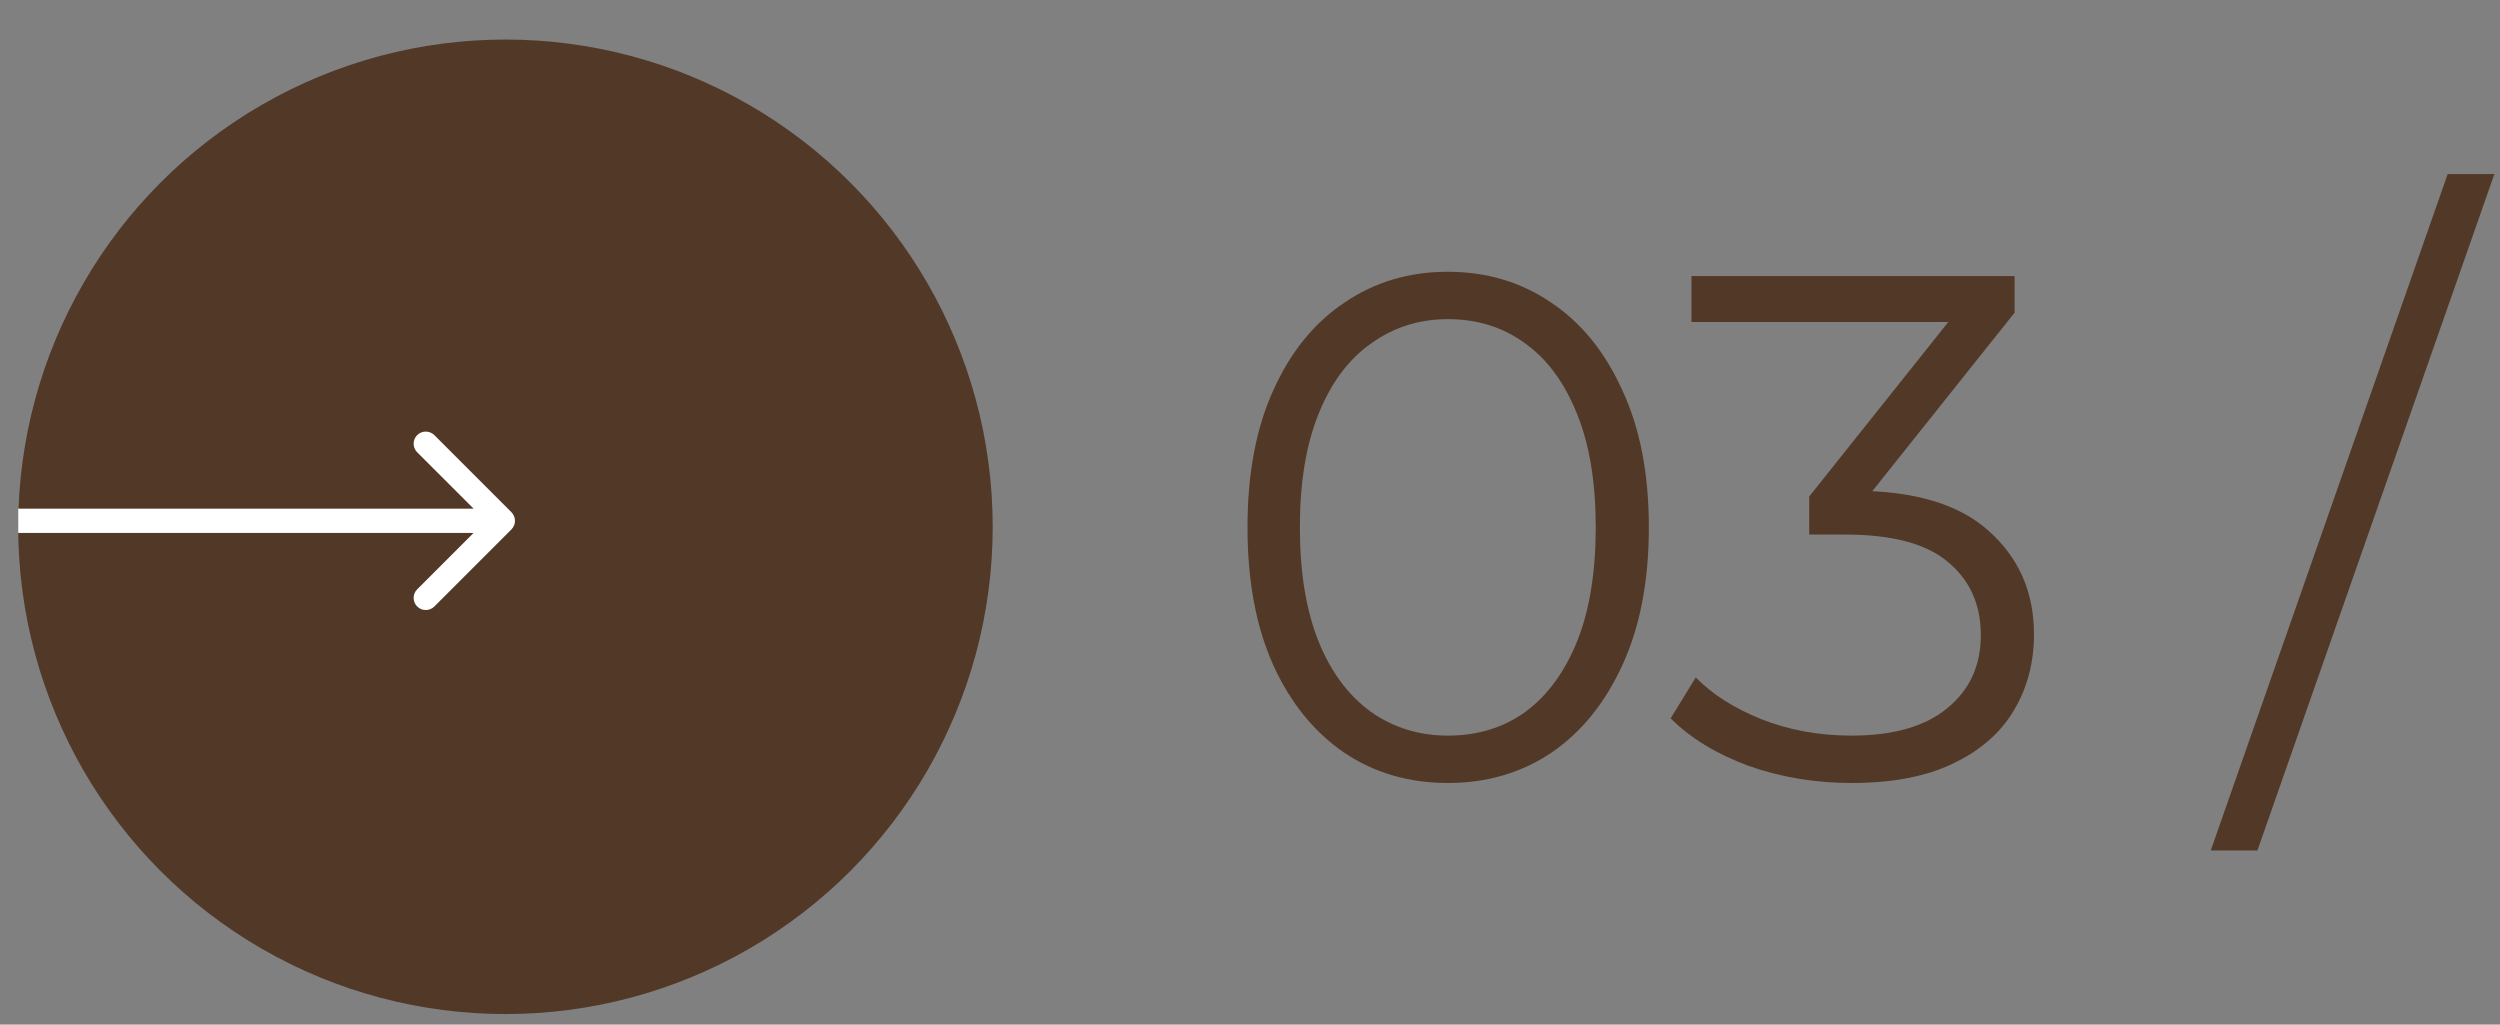
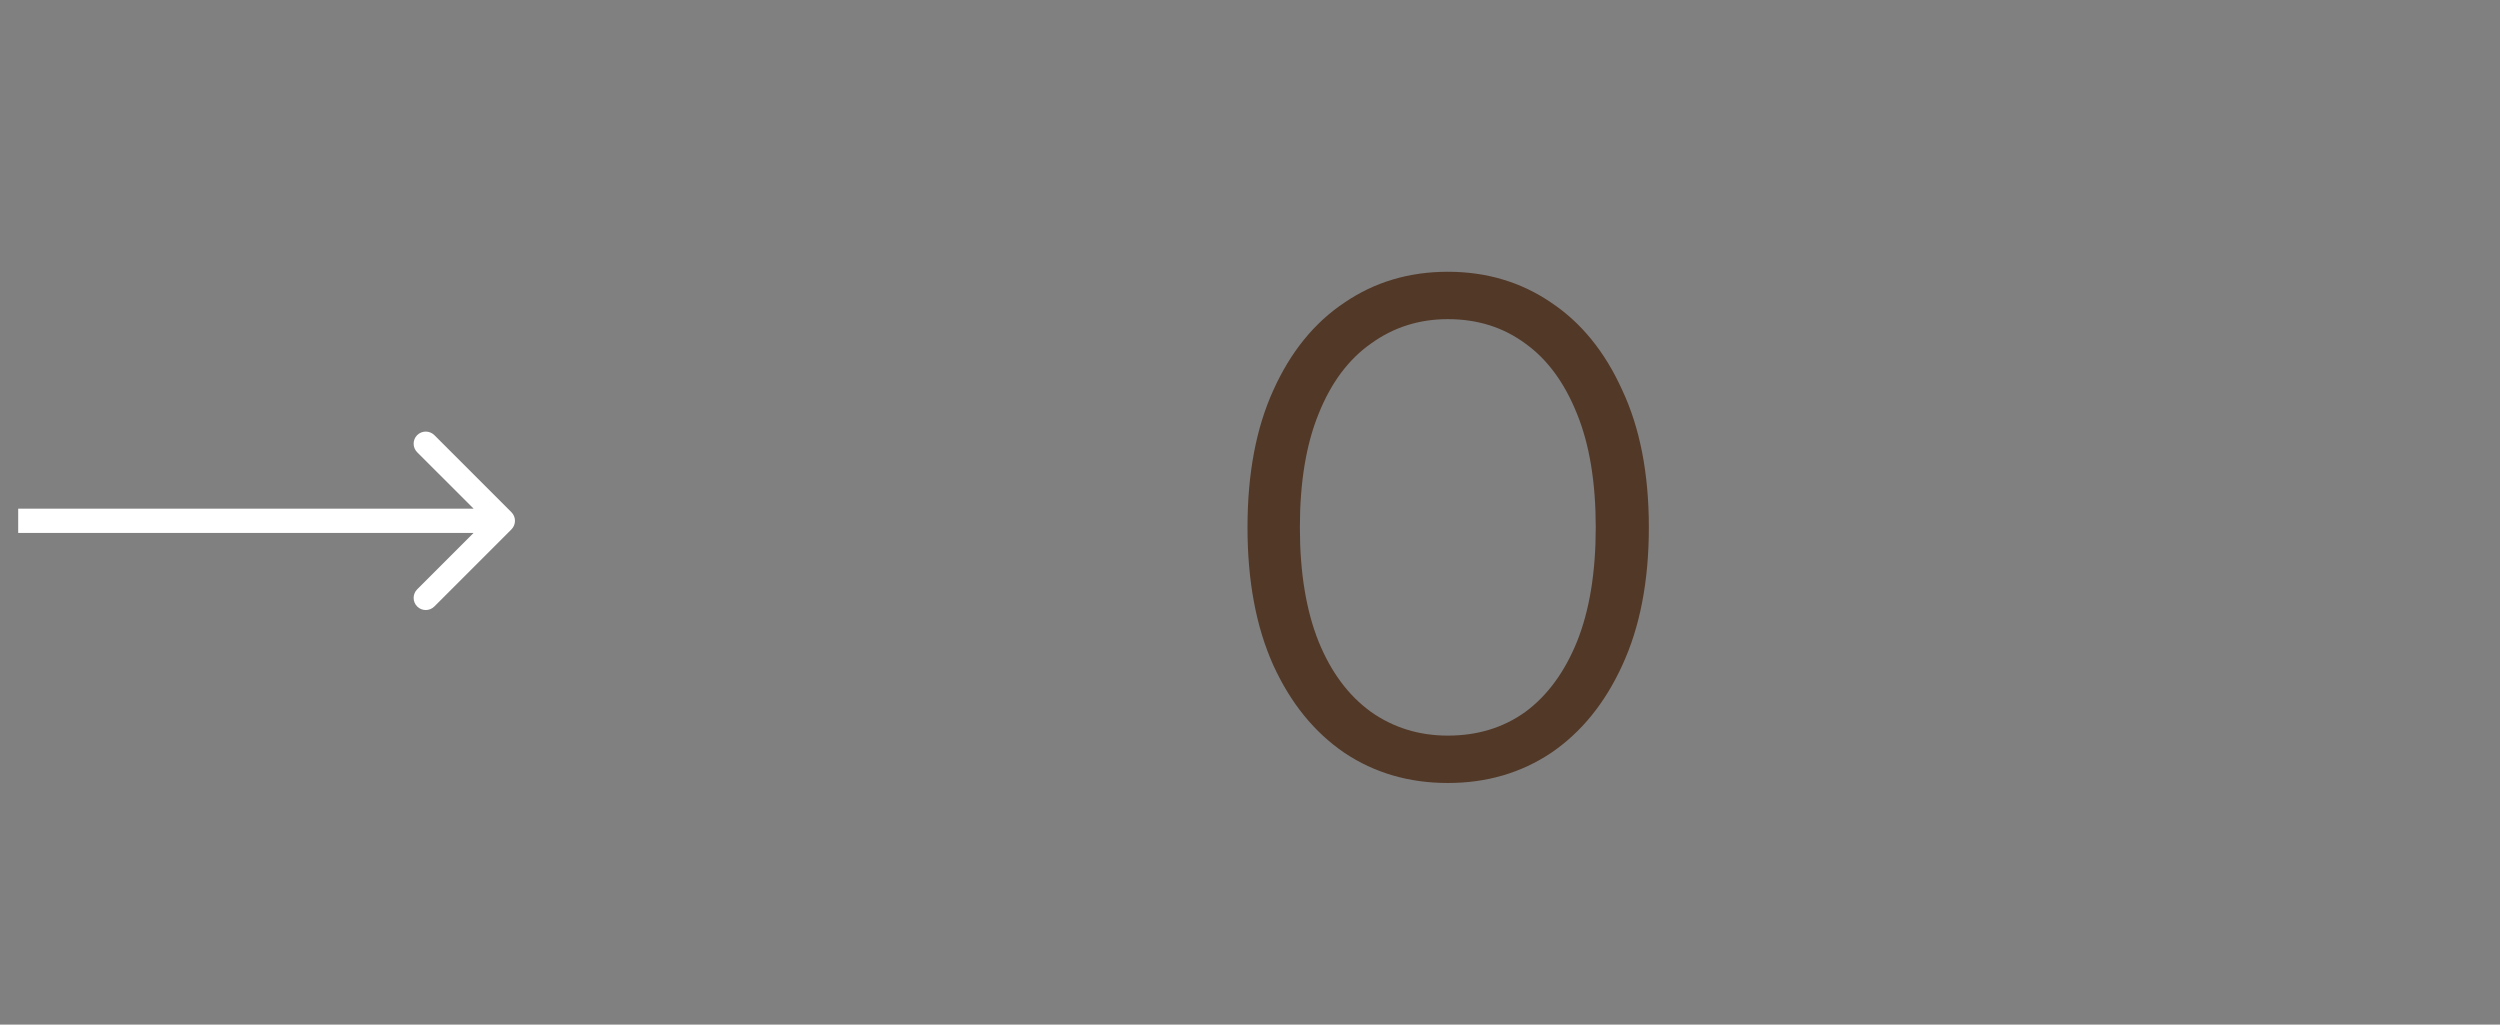
<svg xmlns="http://www.w3.org/2000/svg" width="61" height="25" viewBox="0 0 61 25" fill="none">
  <rect x="0" y="0" width="61" height="25" fill="#808080" stroke="none" />
  <path d="M35.327 19.105C34.38 19.105 33.539 18.86 32.804 18.369C32.068 17.867 31.49 17.154 31.069 16.232C30.649 15.297 30.439 14.176 30.439 12.868C30.439 11.56 30.649 10.444 31.069 9.522C31.49 8.587 32.068 7.875 32.804 7.384C33.539 6.882 34.38 6.631 35.327 6.631C36.273 6.631 37.114 6.882 37.849 7.384C38.585 7.875 39.163 8.587 39.584 9.522C40.016 10.444 40.232 11.56 40.232 12.868C40.232 14.176 40.016 15.297 39.584 16.232C39.163 17.154 38.585 17.867 37.849 18.369C37.114 18.86 36.273 19.105 35.327 19.105ZM35.327 17.949C36.051 17.949 36.681 17.756 37.219 17.37C37.756 16.973 38.176 16.401 38.48 15.653C38.784 14.894 38.936 13.966 38.936 12.868C38.936 11.77 38.784 10.847 38.48 10.1C38.176 9.34 37.756 8.768 37.219 8.383C36.681 7.986 36.051 7.787 35.327 7.787C34.626 7.787 34.001 7.986 33.452 8.383C32.903 8.768 32.477 9.34 32.173 10.1C31.869 10.847 31.717 11.77 31.717 12.868C31.717 13.966 31.869 14.894 32.173 15.653C32.477 16.401 32.903 16.973 33.452 17.37C34.001 17.756 34.626 17.949 35.327 17.949Z" fill="#523827" />
-   <path d="M45.179 19.105C44.291 19.105 43.45 18.965 42.656 18.684C41.873 18.392 41.243 18.007 40.764 17.528L41.377 16.529C41.774 16.938 42.306 17.277 42.971 17.546C43.649 17.814 44.385 17.949 45.179 17.949C46.195 17.949 46.972 17.727 47.509 17.283C48.058 16.839 48.332 16.243 48.332 15.496C48.332 14.748 48.064 14.153 47.526 13.709C47.001 13.265 46.166 13.043 45.021 13.043H44.145V12.114L47.929 7.367L48.105 7.857H41.272V6.736H49.156V7.629L45.371 12.377L44.758 11.974H45.231C46.703 11.974 47.801 12.301 48.525 12.955C49.261 13.61 49.629 14.45 49.629 15.478C49.629 16.167 49.465 16.786 49.138 17.335C48.811 17.884 48.315 18.317 47.649 18.632C46.995 18.947 46.172 19.105 45.179 19.105Z" fill="#523827" />
-   <path d="M53.942 20.752L59.723 4.248H60.862L55.081 20.752H53.942Z" fill="#523827" />
-   <circle cx="12.333" cy="12.854" r="11.889" fill="#523827" />
  <path d="M12.479 12.917C12.594 12.801 12.594 12.614 12.479 12.498L10.598 10.617C10.482 10.502 10.295 10.502 10.179 10.617C10.064 10.732 10.064 10.92 10.179 11.035L11.852 12.707L10.179 14.38C10.064 14.495 10.064 14.683 10.179 14.798C10.295 14.914 10.482 14.914 10.598 14.798L12.479 12.917ZM0.444 13.003L12.27 13.003L12.27 12.412L0.444 12.412L0.444 13.003Z" fill="white" />
</svg>